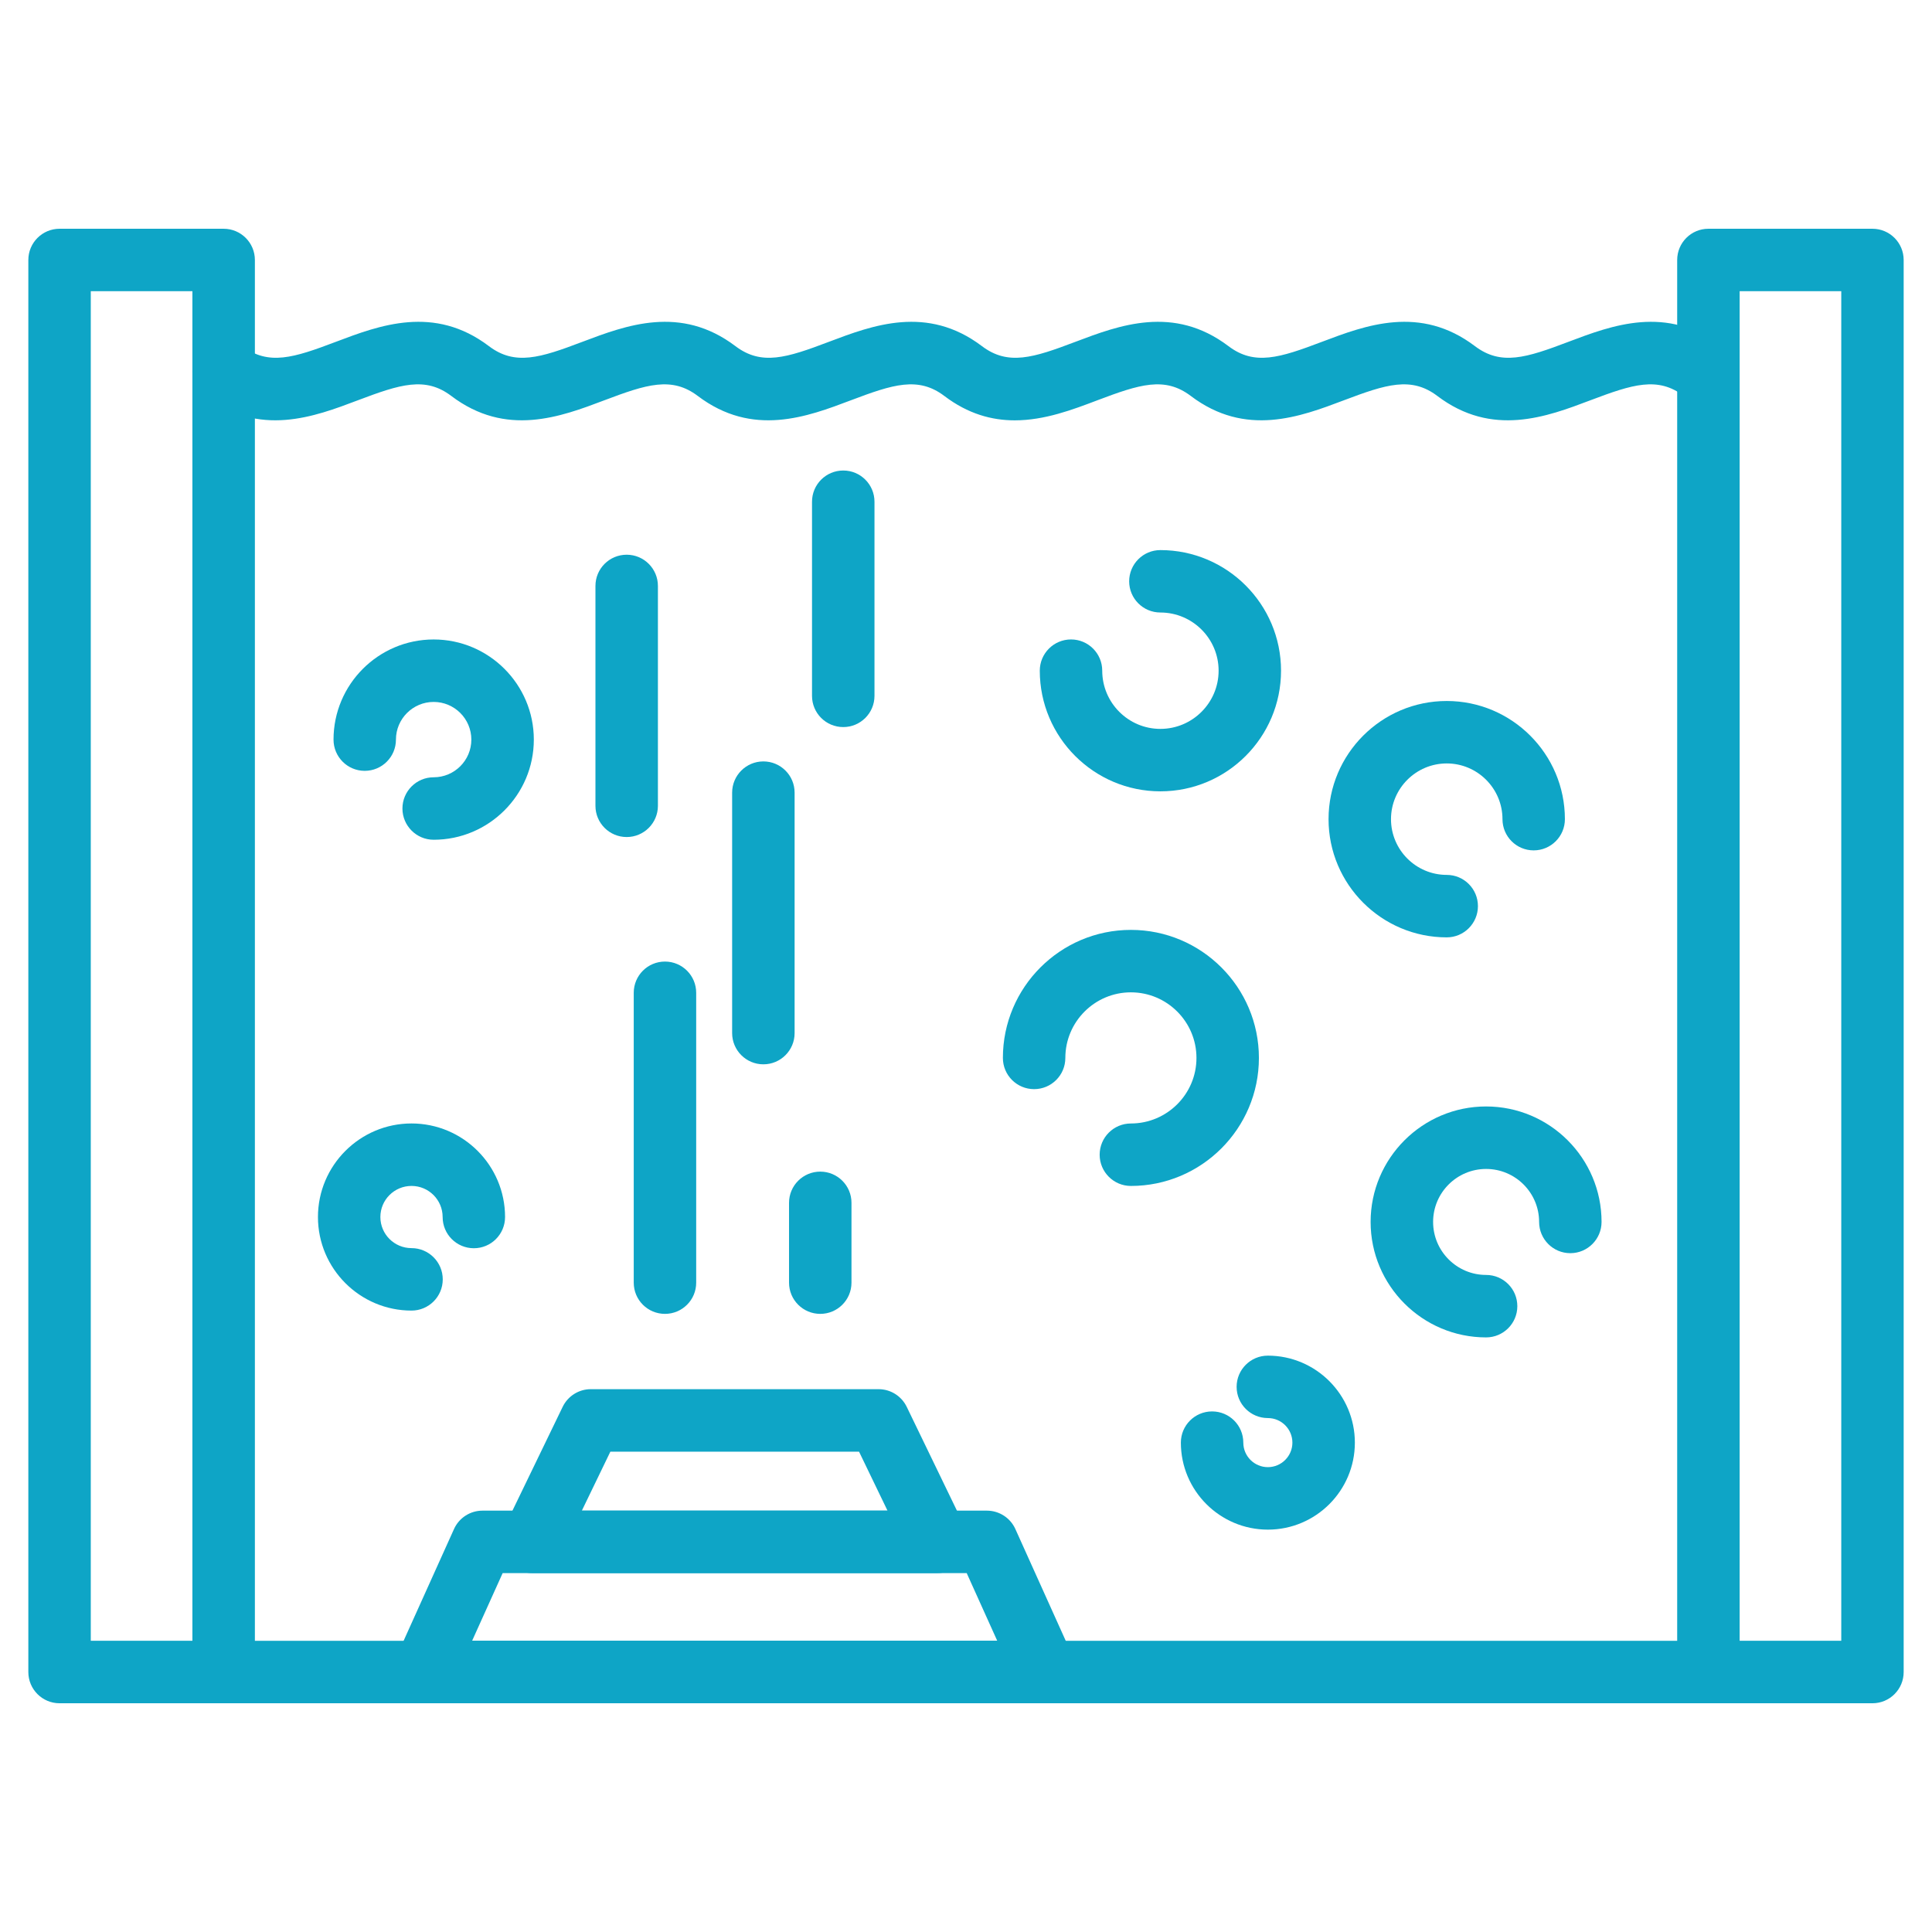
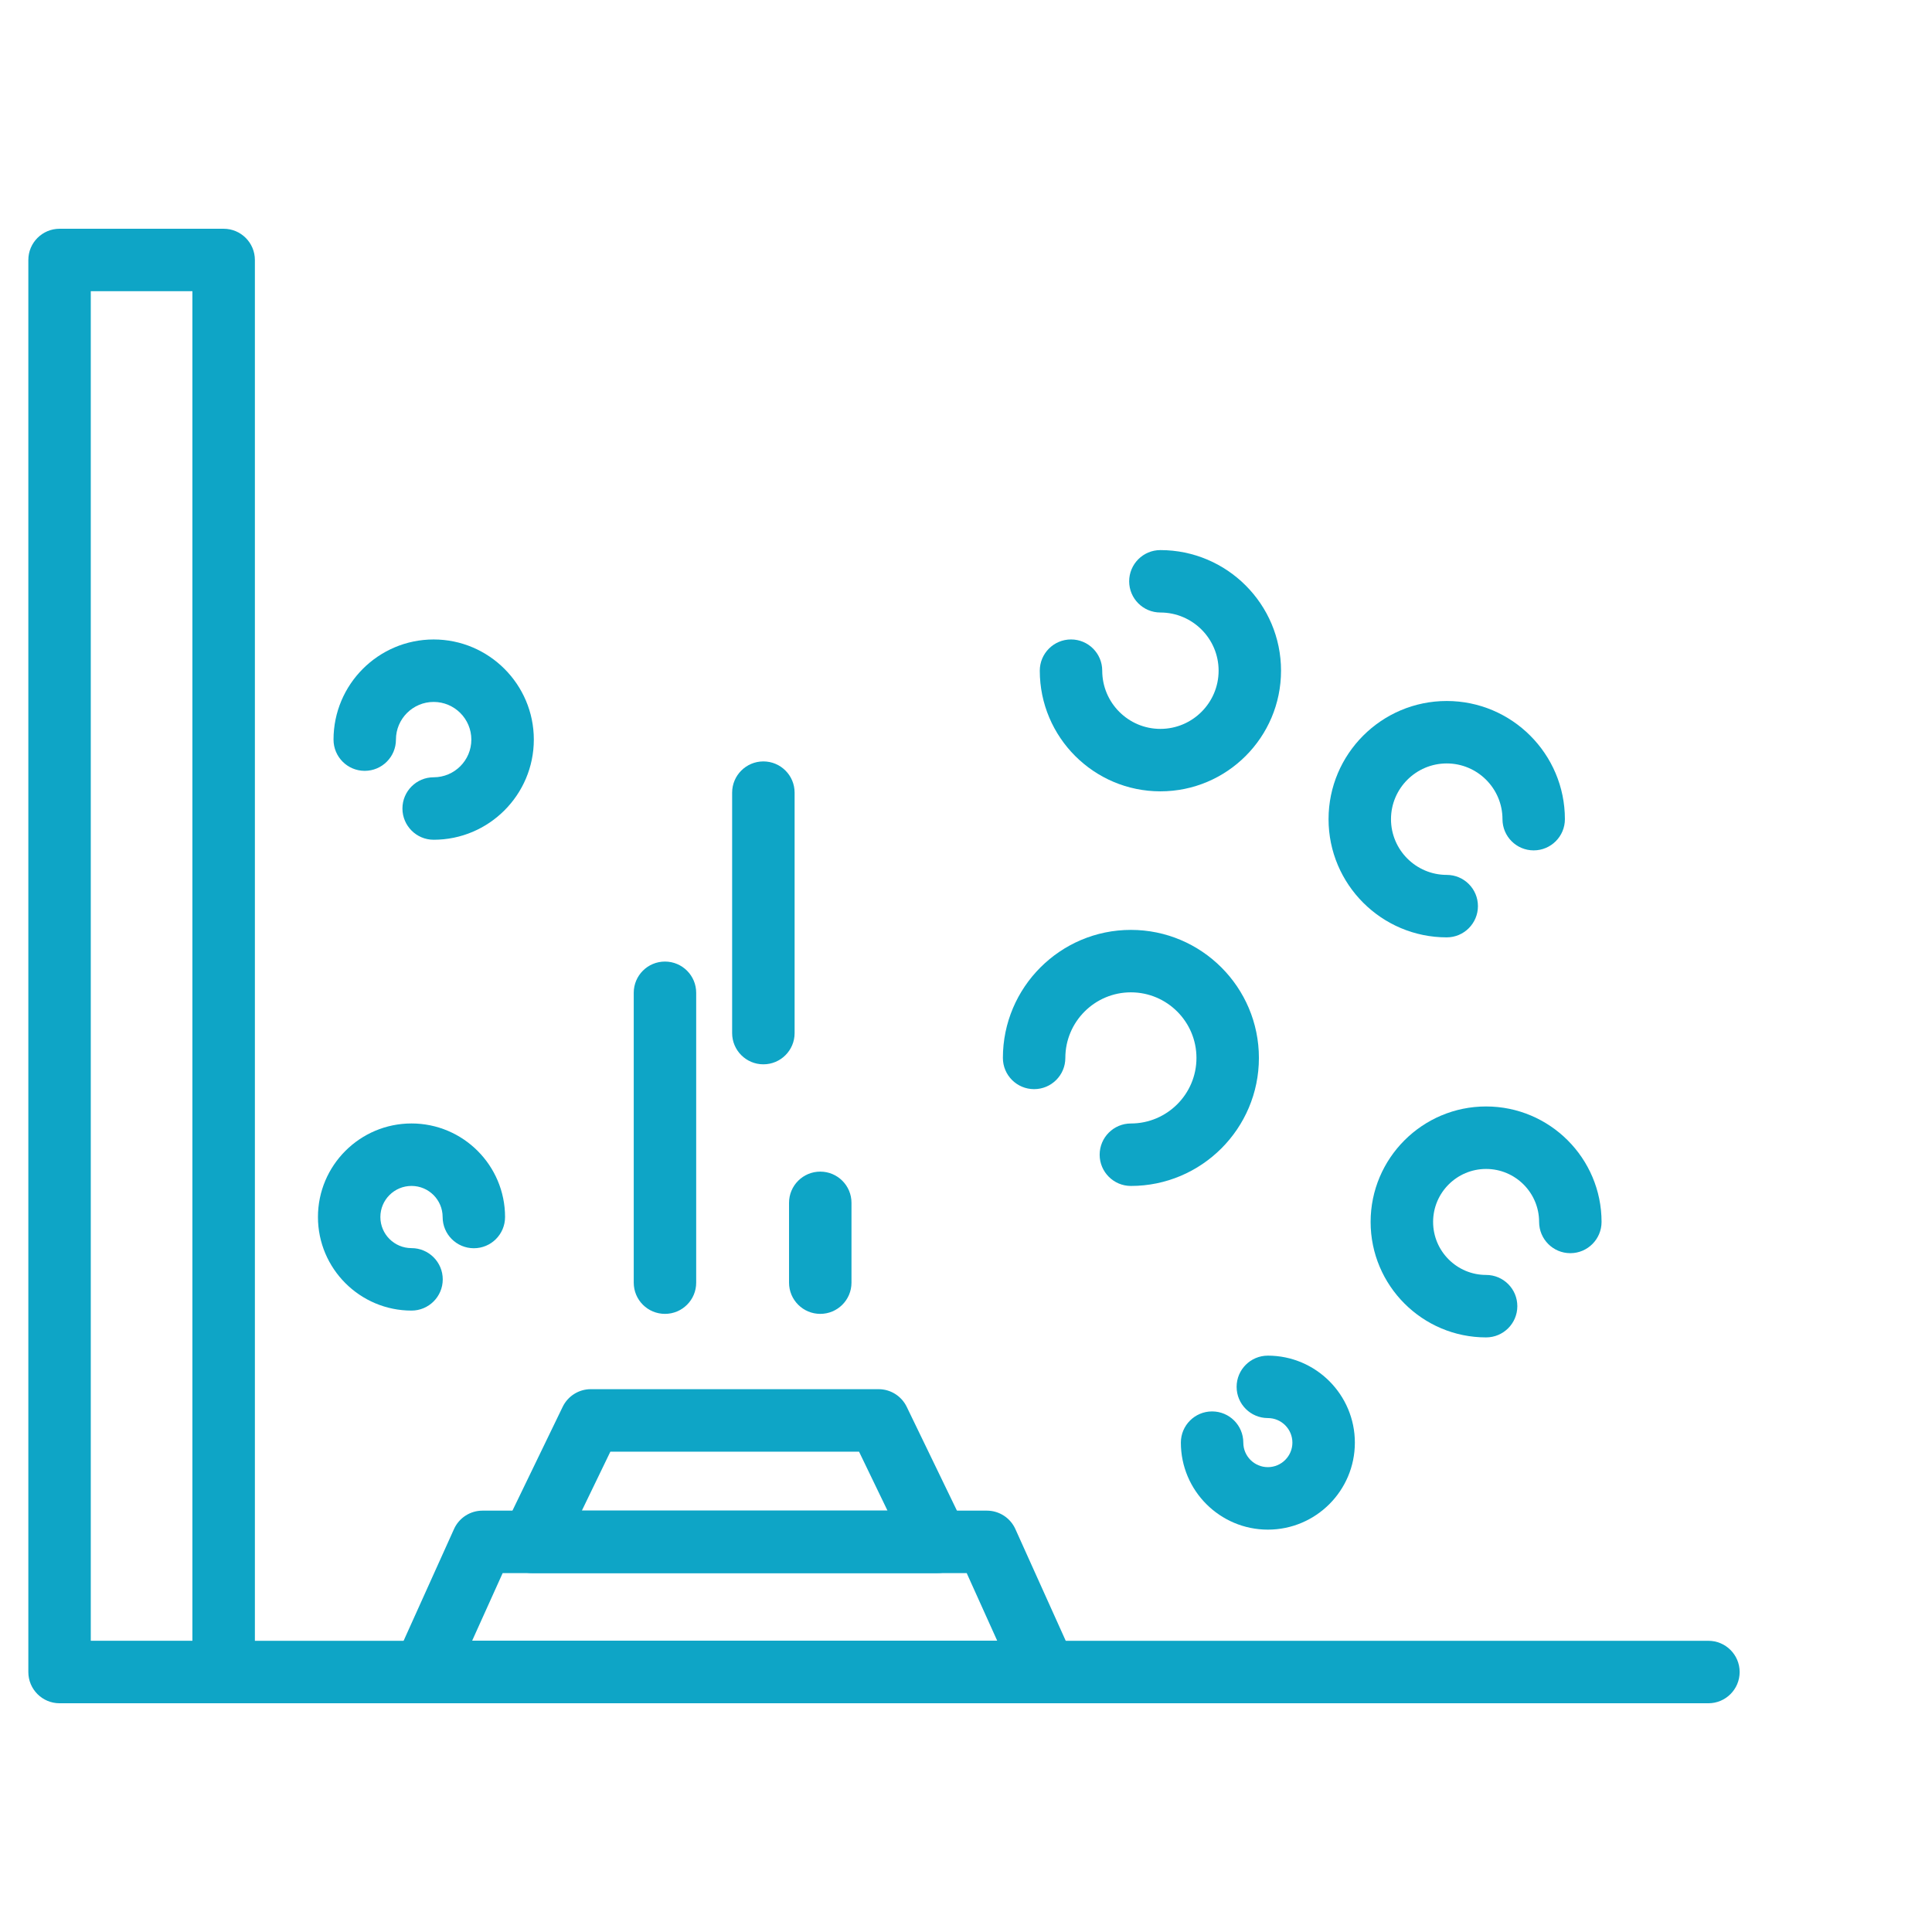
<svg xmlns="http://www.w3.org/2000/svg" version="1.1" id="Calque_1" x="0px" y="0px" width="84px" height="84px" viewBox="0 0 84 84" enable-background="new 0 0 84 84" xml:space="preserve">
  <g>
    <path fill="#0EA5C6" d="M9.724,74.055H2.59c-0.75,0-1.358-0.607-1.358-1.359V11.304c0-0.75,0.608-1.358,1.358-1.358h7.134   c0.749,0,1.358,0.608,1.358,1.358v61.392C11.082,73.447,10.473,74.055,9.724,74.055z M3.947,71.338h4.418V12.661H3.947V71.338z" />
-     <path fill="#0EA5C6" d="M81.411,74.055h-7.133c-0.75,0-1.357-0.607-1.357-1.359V11.304c0-0.75,0.607-1.358,1.357-1.358h7.133   c0.75,0,1.357,0.608,1.357,1.358v61.392C82.769,73.447,82.161,74.055,81.411,74.055z M75.637,71.338h4.418V12.661h-4.418V71.338z" />
    <path fill="#0EA5C6" d="M74.278,74.055H9.724c-0.751,0-1.358-0.607-1.358-1.359c0-0.748,0.607-1.357,1.358-1.357h64.555   c0.749,0,1.358,0.609,1.358,1.357C75.637,73.447,75.027,74.055,74.278,74.055z" />
    <path fill="#0EA5C6" d="M45.459,74.055H18.426c-0.461,0-0.89-0.234-1.141-0.621c-0.25-0.387-0.287-0.875-0.098-1.295l2.553-5.66   c0.219-0.486,0.705-0.799,1.238-0.799h21.93c0.533,0,1.018,0.313,1.238,0.799l2.551,5.66c0.19,0.42,0.154,0.908-0.098,1.295   C46.35,73.82,45.921,74.055,45.459,74.055z M20.527,71.338h22.831l-1.327-2.941H21.854L20.527,71.338z" />
    <path fill="#0EA5C6" d="M40.752,68.396H23.135c-0.469,0-0.902-0.24-1.151-0.639c-0.247-0.395-0.275-0.889-0.073-1.313l2.553-5.277   c0.227-0.469,0.702-0.768,1.222-0.768H38.2c0.521,0,0.995,0.299,1.223,0.768l2.552,5.277c0.204,0.422,0.176,0.918-0.071,1.313   C41.654,68.156,41.221,68.396,40.752,68.396z M25.298,65.68h13.289l-1.237-2.563H26.537L25.298,65.68z" />
-     <path fill="#0EA5C6" d="M44.12,18.276c-0.993,0-2.027-0.275-3.063-1.061c-1.133-0.857-2.229-0.505-4.059,0.188   c-1.904,0.721-4.273,1.618-6.66-0.188c-1.133-0.857-2.227-0.505-4.059,0.188c-1.904,0.721-4.273,1.618-6.658-0.188   c-1.13-0.856-2.223-0.507-4.059,0.188c-1.904,0.721-4.275,1.618-6.659-0.188c-0.597-0.452-0.716-1.304-0.263-1.901   c0.451-0.598,1.305-0.716,1.902-0.263c1.135,0.857,2.226,0.507,4.058-0.188c1.904-0.721,4.276-1.618,6.66,0.188   c1.133,0.857,2.228,0.507,4.058-0.188c1.906-0.721,4.274-1.618,6.66,0.188c1.133,0.857,2.227,0.507,4.057-0.188   c1.905-0.721,4.275-1.618,6.66,0.188c1.134,0.857,2.229,0.507,4.059-0.188c1.905-0.721,4.274-1.618,6.66,0.188   c1.133,0.857,2.226,0.507,4.058-0.188c1.903-0.721,4.274-1.618,6.658,0.188c1.135,0.857,2.229,0.507,4.059-0.188   c1.904-0.721,4.276-1.618,6.66,0.188c0.598,0.452,0.715,1.304,0.262,1.902c-0.452,0.597-1.301,0.716-1.901,0.262   c-1.132-0.856-2.223-0.507-4.06,0.188c-1.902,0.721-4.274,1.618-6.658-0.188c-1.133-0.857-2.227-0.505-4.059,0.188   c-1.904,0.721-4.275,1.618-6.66-0.188c-1.132-0.857-2.226-0.505-4.058,0.188C46.639,17.812,45.413,18.276,44.12,18.276z" />
    <path fill="#0EA5C6" d="M35.664,57.125c-0.75,0-1.358-0.607-1.358-1.357v-3.473c0-0.748,0.608-1.355,1.358-1.355   c0.749,0,1.357,0.607,1.357,1.355v3.473C37.021,56.518,36.413,57.125,35.664,57.125z" />
    <path fill="#0EA5C6" d="M28.912,57.125c-0.752,0-1.358-0.607-1.358-1.357V43.164c0-0.749,0.606-1.357,1.358-1.357   c0.749,0,1.357,0.608,1.357,1.357v12.604C30.27,56.518,29.661,57.125,28.912,57.125z" />
    <path fill="#0EA5C6" d="M33.19,46.275c-0.749,0-1.358-0.609-1.358-1.357V34.462c0-0.749,0.609-1.357,1.358-1.357   c0.751,0,1.358,0.608,1.358,1.357v10.456C34.549,45.666,33.941,46.275,33.19,46.275z" />
-     <path fill="#0EA5C6" d="M27.247,36.393c-0.751,0-1.358-0.608-1.358-1.358v-9.559c0-0.751,0.607-1.358,1.358-1.358   c0.749,0,1.358,0.607,1.358,1.358v9.559C28.605,35.784,27.996,36.393,27.247,36.393z" />
-     <path fill="#0EA5C6" d="M36.664,31.612c-0.752,0-1.359-0.607-1.359-1.357v-8.44c0-0.751,0.607-1.358,1.359-1.358   c0.748,0,1.357,0.607,1.357,1.358v8.44C38.021,31.005,37.412,31.612,36.664,31.612z" />
    <path fill="#0EA5C6" d="M55.125,66.506c-2.086,0-3.783-1.697-3.783-3.783c0-0.75,0.608-1.357,1.357-1.357   c0.752,0,1.358,0.607,1.358,1.357c0,0.588,0.479,1.066,1.067,1.066s1.067-0.479,1.067-1.066c0-0.59-0.479-1.068-1.067-1.068   c-0.75,0-1.358-0.607-1.358-1.357s0.608-1.357,1.358-1.357c2.086,0,3.783,1.697,3.783,3.783S57.211,66.506,55.125,66.506z" />
    <path fill="#0EA5C6" d="M64.612,58.148c-2.768,0-5.02-2.252-5.02-5.021c0-2.768,2.252-5.02,5.02-5.02   c2.769,0,5.021,2.252,5.021,5.02c0,0.75-0.608,1.359-1.358,1.359s-1.357-0.609-1.357-1.359c0-1.27-1.034-2.303-2.305-2.303   s-2.304,1.033-2.304,2.303c0,1.271,1.033,2.305,2.304,2.305c0.751,0,1.358,0.607,1.358,1.359   C65.971,57.539,65.363,58.148,64.612,58.148z" />
    <path fill="#0EA5C6" d="M49.169,51.563c-0.749,0-1.358-0.609-1.358-1.357c0-0.752,0.609-1.359,1.358-1.359   c1.572,0,2.851-1.277,2.851-2.85s-1.278-2.852-2.851-2.852c-1.571,0-2.85,1.279-2.85,2.852c0,0.75-0.608,1.357-1.358,1.357   s-1.357-0.607-1.357-1.357c0-3.071,2.497-5.567,5.565-5.567c3.071,0,5.566,2.496,5.566,5.567   C54.735,49.066,52.24,51.563,49.169,51.563z" />
    <path fill="#0EA5C6" d="M62.901,40.755c-2.834,0-5.138-2.306-5.138-5.139s2.304-5.138,5.138-5.138c2.833,0,5.138,2.305,5.138,5.138   c0,0.749-0.607,1.357-1.358,1.357c-0.75,0-1.356-0.608-1.356-1.357c0-1.336-1.089-2.423-2.423-2.423   c-1.336,0-2.424,1.087-2.424,2.423s1.088,2.423,2.424,2.423c0.749,0,1.356,0.607,1.356,1.358   C64.258,40.146,63.65,40.755,62.901,40.755z" />
    <path fill="#0EA5C6" d="M50.452,34.406c-2.892,0-5.244-2.354-5.244-5.246c0-0.749,0.608-1.358,1.358-1.358s1.357,0.609,1.357,1.358   c0,1.396,1.135,2.531,2.528,2.531c1.396,0,2.532-1.136,2.532-2.531s-1.136-2.529-2.532-2.529c-0.748,0-1.357-0.607-1.357-1.356   c0-0.751,0.609-1.358,1.357-1.358c2.894,0,5.246,2.352,5.246,5.244S53.346,34.406,50.452,34.406z" />
    <path fill="#0EA5C6" d="M17.892,56.982c-2.243,0-4.068-1.824-4.068-4.068s1.825-4.068,4.068-4.068s4.067,1.824,4.067,4.068   c0,0.75-0.607,1.357-1.357,1.357c-0.751,0-1.357-0.607-1.357-1.357c0-0.746-0.607-1.352-1.353-1.352   c-0.747,0-1.354,0.605-1.354,1.352s0.607,1.352,1.354,1.352c0.749,0,1.358,0.609,1.358,1.359S18.641,56.982,17.892,56.982z" />
    <path fill="#0EA5C6" d="M18.854,36.511c-0.748,0-1.357-0.609-1.357-1.358c0-0.751,0.609-1.358,1.357-1.358   c0.904,0,1.639-0.734,1.639-1.638s-0.734-1.638-1.639-1.638c-0.902,0-1.639,0.734-1.639,1.638c0,0.75-0.607,1.358-1.358,1.358   c-0.749,0-1.356-0.608-1.356-1.358c0-2.4,1.951-4.354,4.354-4.354c2.401,0,4.355,1.954,4.355,4.354   C23.209,34.558,21.255,36.511,18.854,36.511z" />
  </g>
</svg>